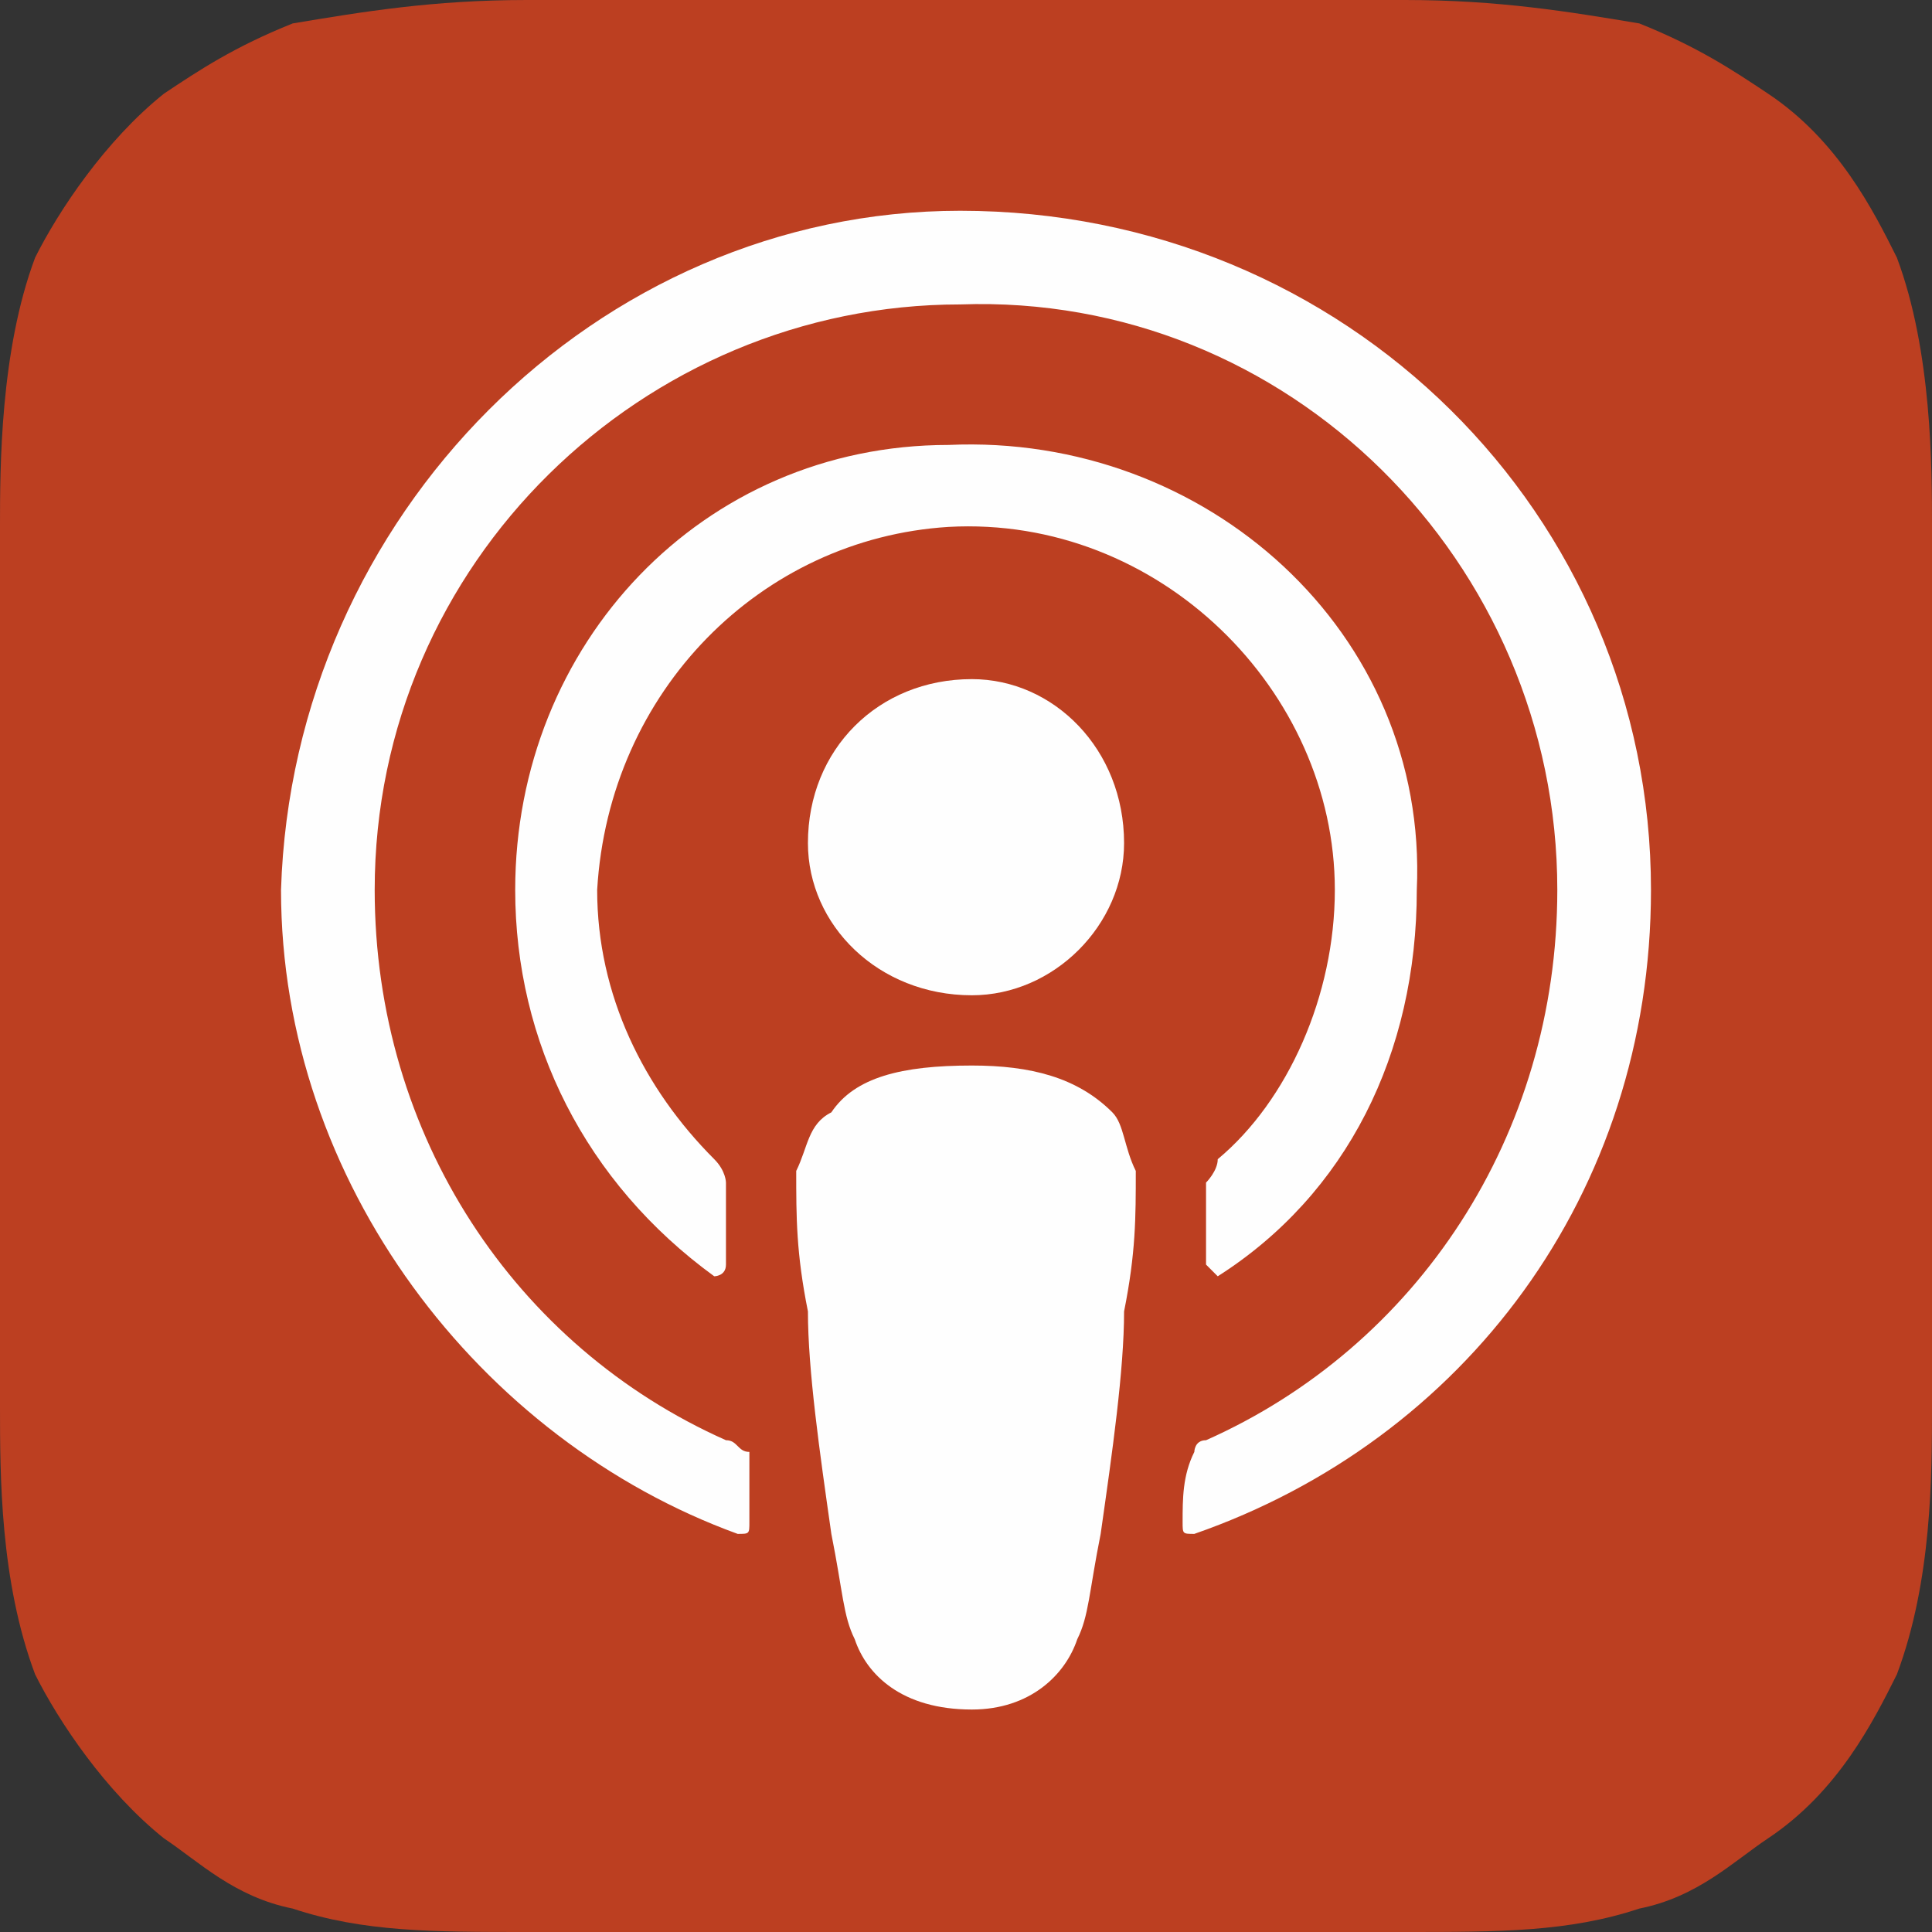
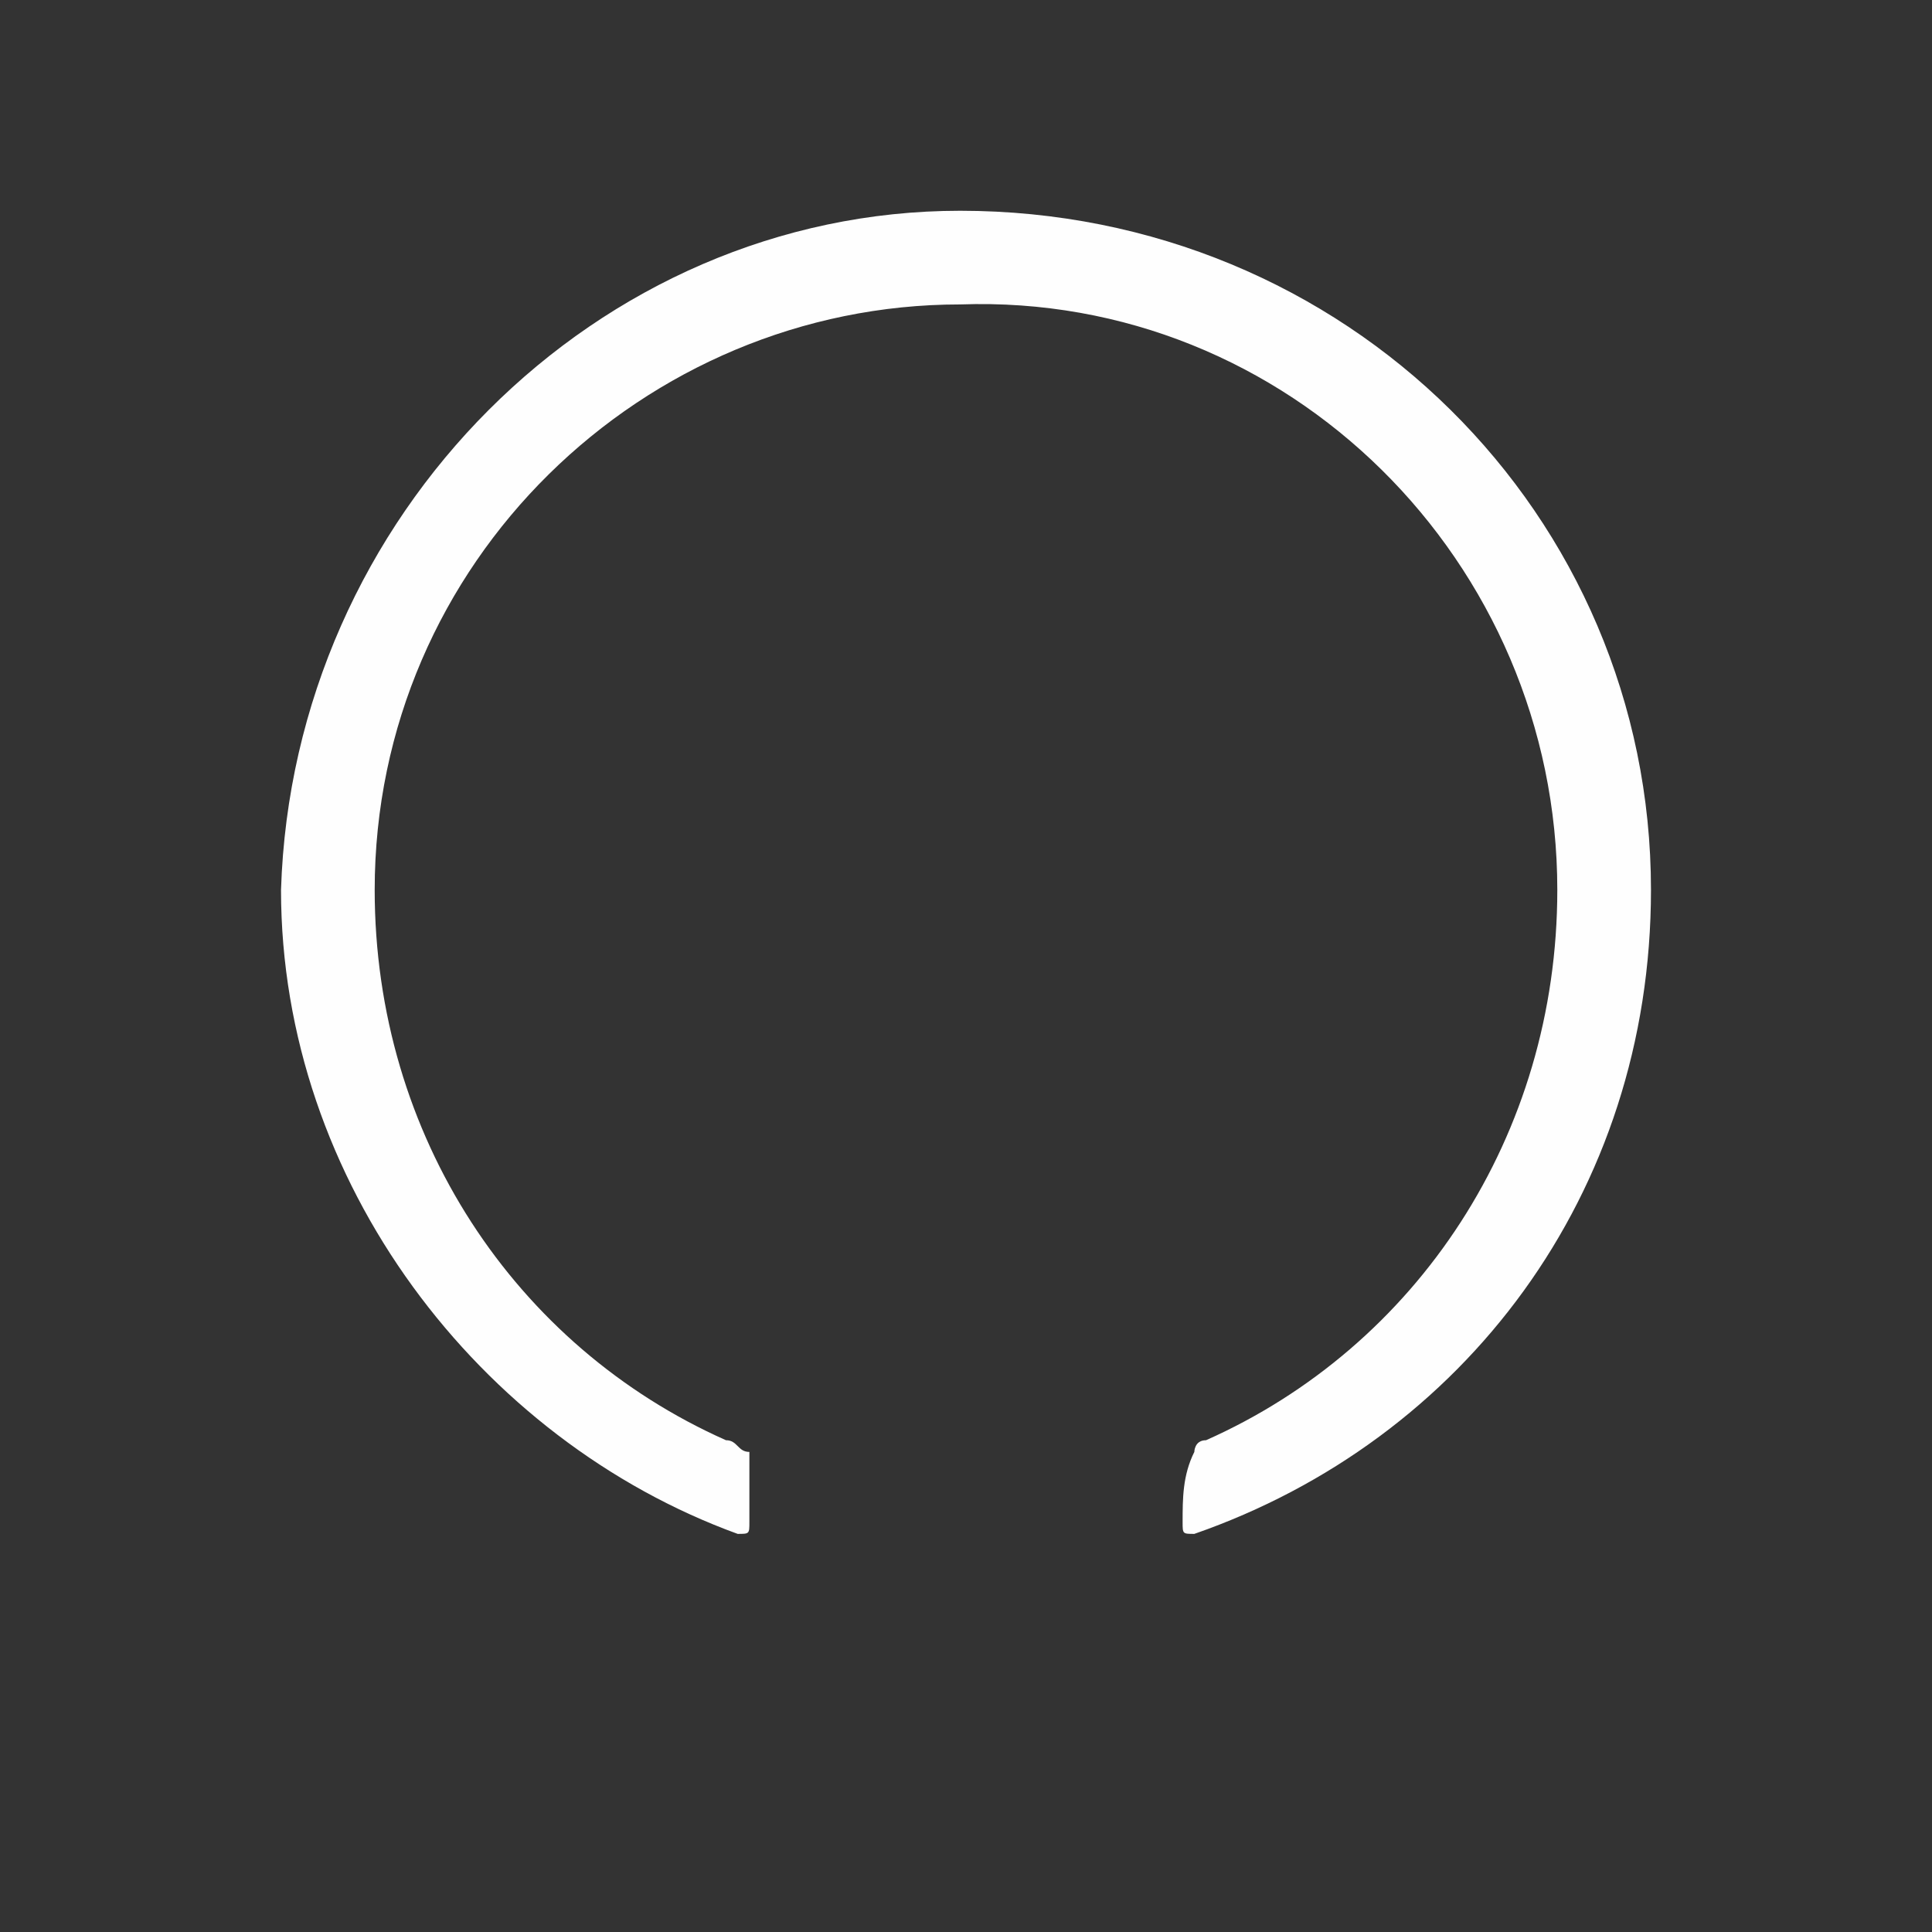
<svg xmlns="http://www.w3.org/2000/svg" xml:space="preserve" width="15.243mm" height="15.243mm" version="1.0" style="shape-rendering:geometricPrecision; text-rendering:geometricPrecision; image-rendering:optimizeQuality; fill-rule:evenodd; clip-rule:evenodd" viewBox="0 0 165 165">
  <rect x="0" y="0" width="165" height="165" fill="#333333" stroke="none" />
  <defs>
    <style type="text/css"> .fil1 {fill:#FEFEFE} .fil0 {fill:#BC3F21} </style>
  </defs>
  <g id="Слой_x0020_1">
-     <path id="XMLID_662_" class="fil0" d="M162 143c-2,4 -5,10 -11,14 -3,2 -6,5 -11,6 -6,2 -12,2 -20,2l-75 0c-8,0 -14,0 -20,-2 -5,-1 -8,-4 -11,-6 -5,-4 -9,-10 -11,-14 -3,-8 -3,-17 -3,-23l0 0 0 -75 0 0c0,-5 0,-15 3,-23 2,-4 6,-10 11,-14 3,-2 6,-4 11,-6 6,-1 12,-2 20,-2l0 0 75 0 0 0c8,0 14,1 20,2 5,2 8,4 11,6 6,4 9,10 11,14 3,8 3,18 3,23l0 75c0,6 0,15 -3,23z" />
    <g id="_339720913520">
-       <path id="XMLID_657_" class="fil1" d="M97 100c-1,-2 -1,-4 -2,-5 -3,-3 -7,-4 -12,-4 -6,0 -10,1 -12,4 -2,1 -2,3 -3,5 0,4 0,7 1,12 0,5 1,12 2,19 1,5 1,7 2,9 1,3 4,6 10,6 5,0 8,-3 9,-6 1,-2 1,-4 2,-9 1,-7 2,-14 2,-19 1,-5 1,-8 1,-12z" />
-       <path id="XMLID_655_" class="fil1" d="M96 72c0,7 -6,13 -13,13 -8,0 -14,-6 -14,-13 0,-8 6,-14 14,-14 7,0 13,6 13,14z" />
+       <path id="XMLID_655_" class="fil1" d="M96 72z" />
      <path id="XMLID_653_" class="fil1" d="M82 18c-31,0 -57,26 -58,58 0,25 17,47 39,55 1,0 1,0 1,-1 0,-2 0,-4 0,-6 -1,0 -1,-1 -2,-1 -18,-8 -30,-26 -30,-47 0,-28 23,-50 50,-50 28,-1 51,22 51,50 0,21 -12,39 -30,47 -1,0 -1,1 -1,1 -1,2 -1,4 -1,6 0,1 0,1 1,1 23,-8 39,-29 39,-55 0,-32 -26,-58 -59,-58z" />
-       <path id="XMLID_651_" class="fil1" d="M81 38c-21,0 -37,17 -37,38 0,13 6,25 17,33 0,0 1,0 1,-1 0,-2 0,-5 0,-7 0,0 0,-1 -1,-2 -6,-6 -10,-14 -10,-23 1,-17 14,-30 30,-31 18,-1 33,14 33,31 0,9 -4,18 -10,23 0,1 -1,2 -1,2 0,2 0,4 0,7 0,0 1,1 1,1 11,-7 17,-19 17,-33 1,-22 -18,-39 -40,-38z" />
    </g>
  </g>
</svg>